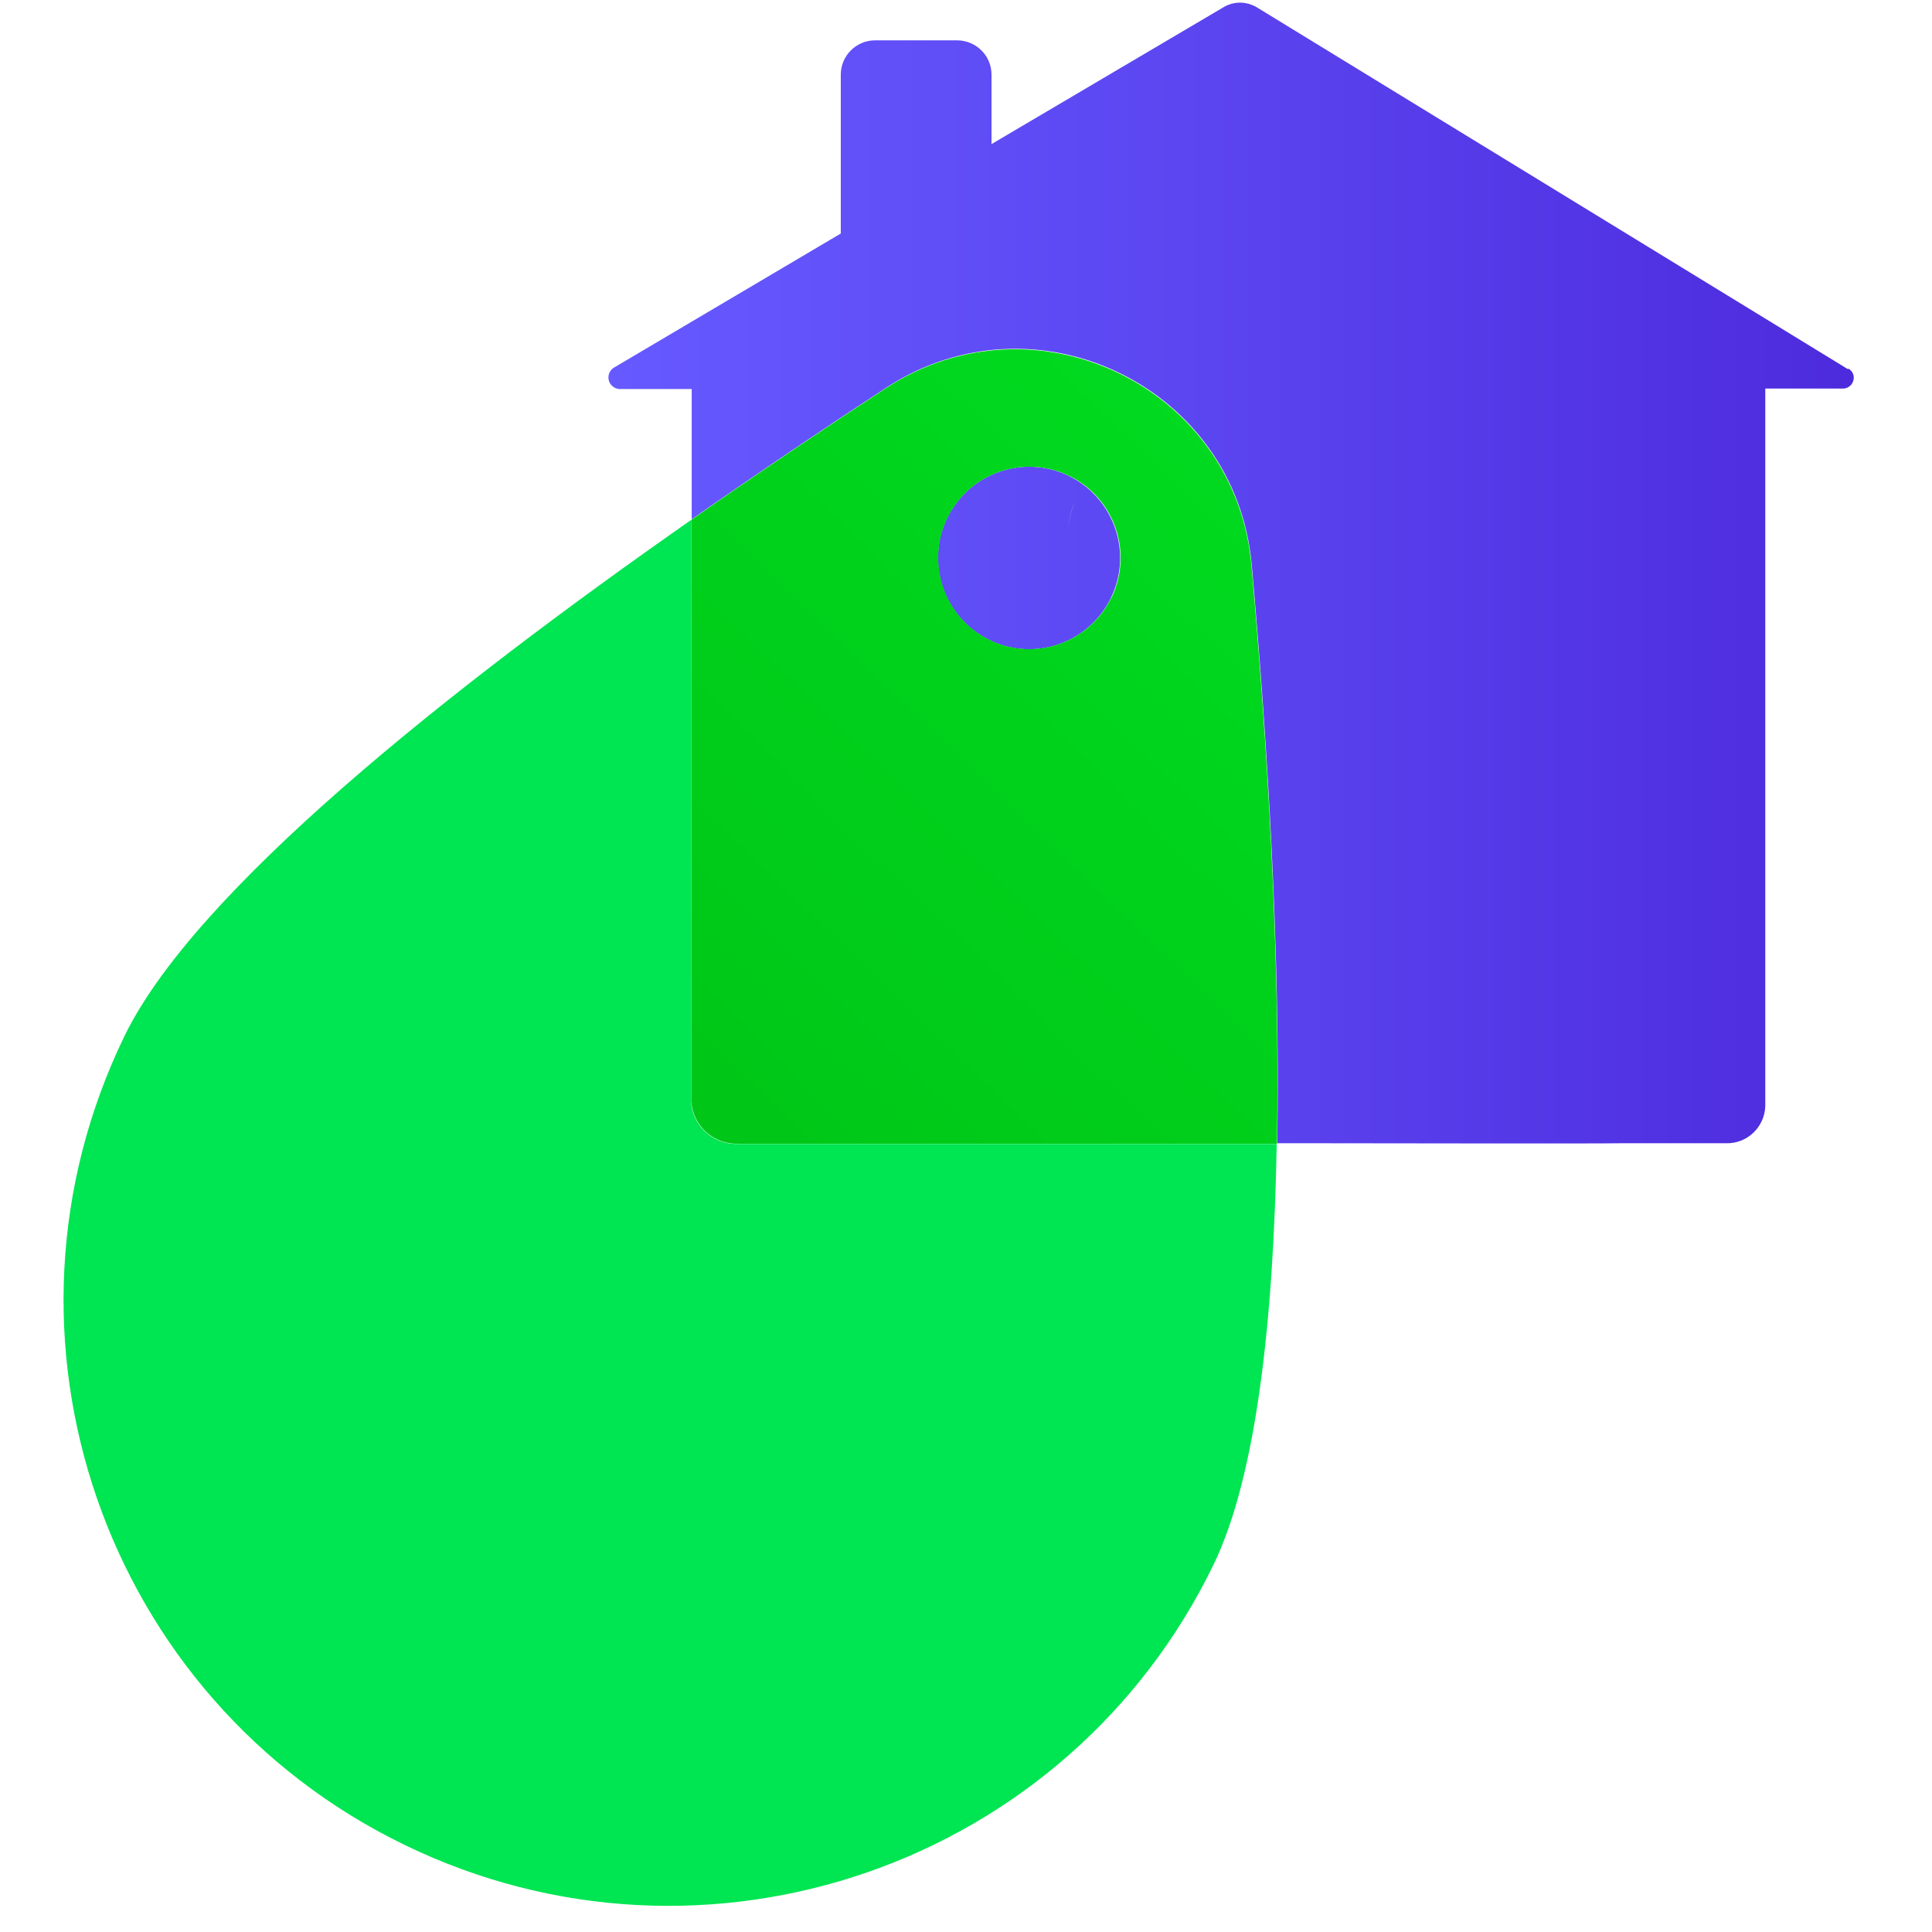
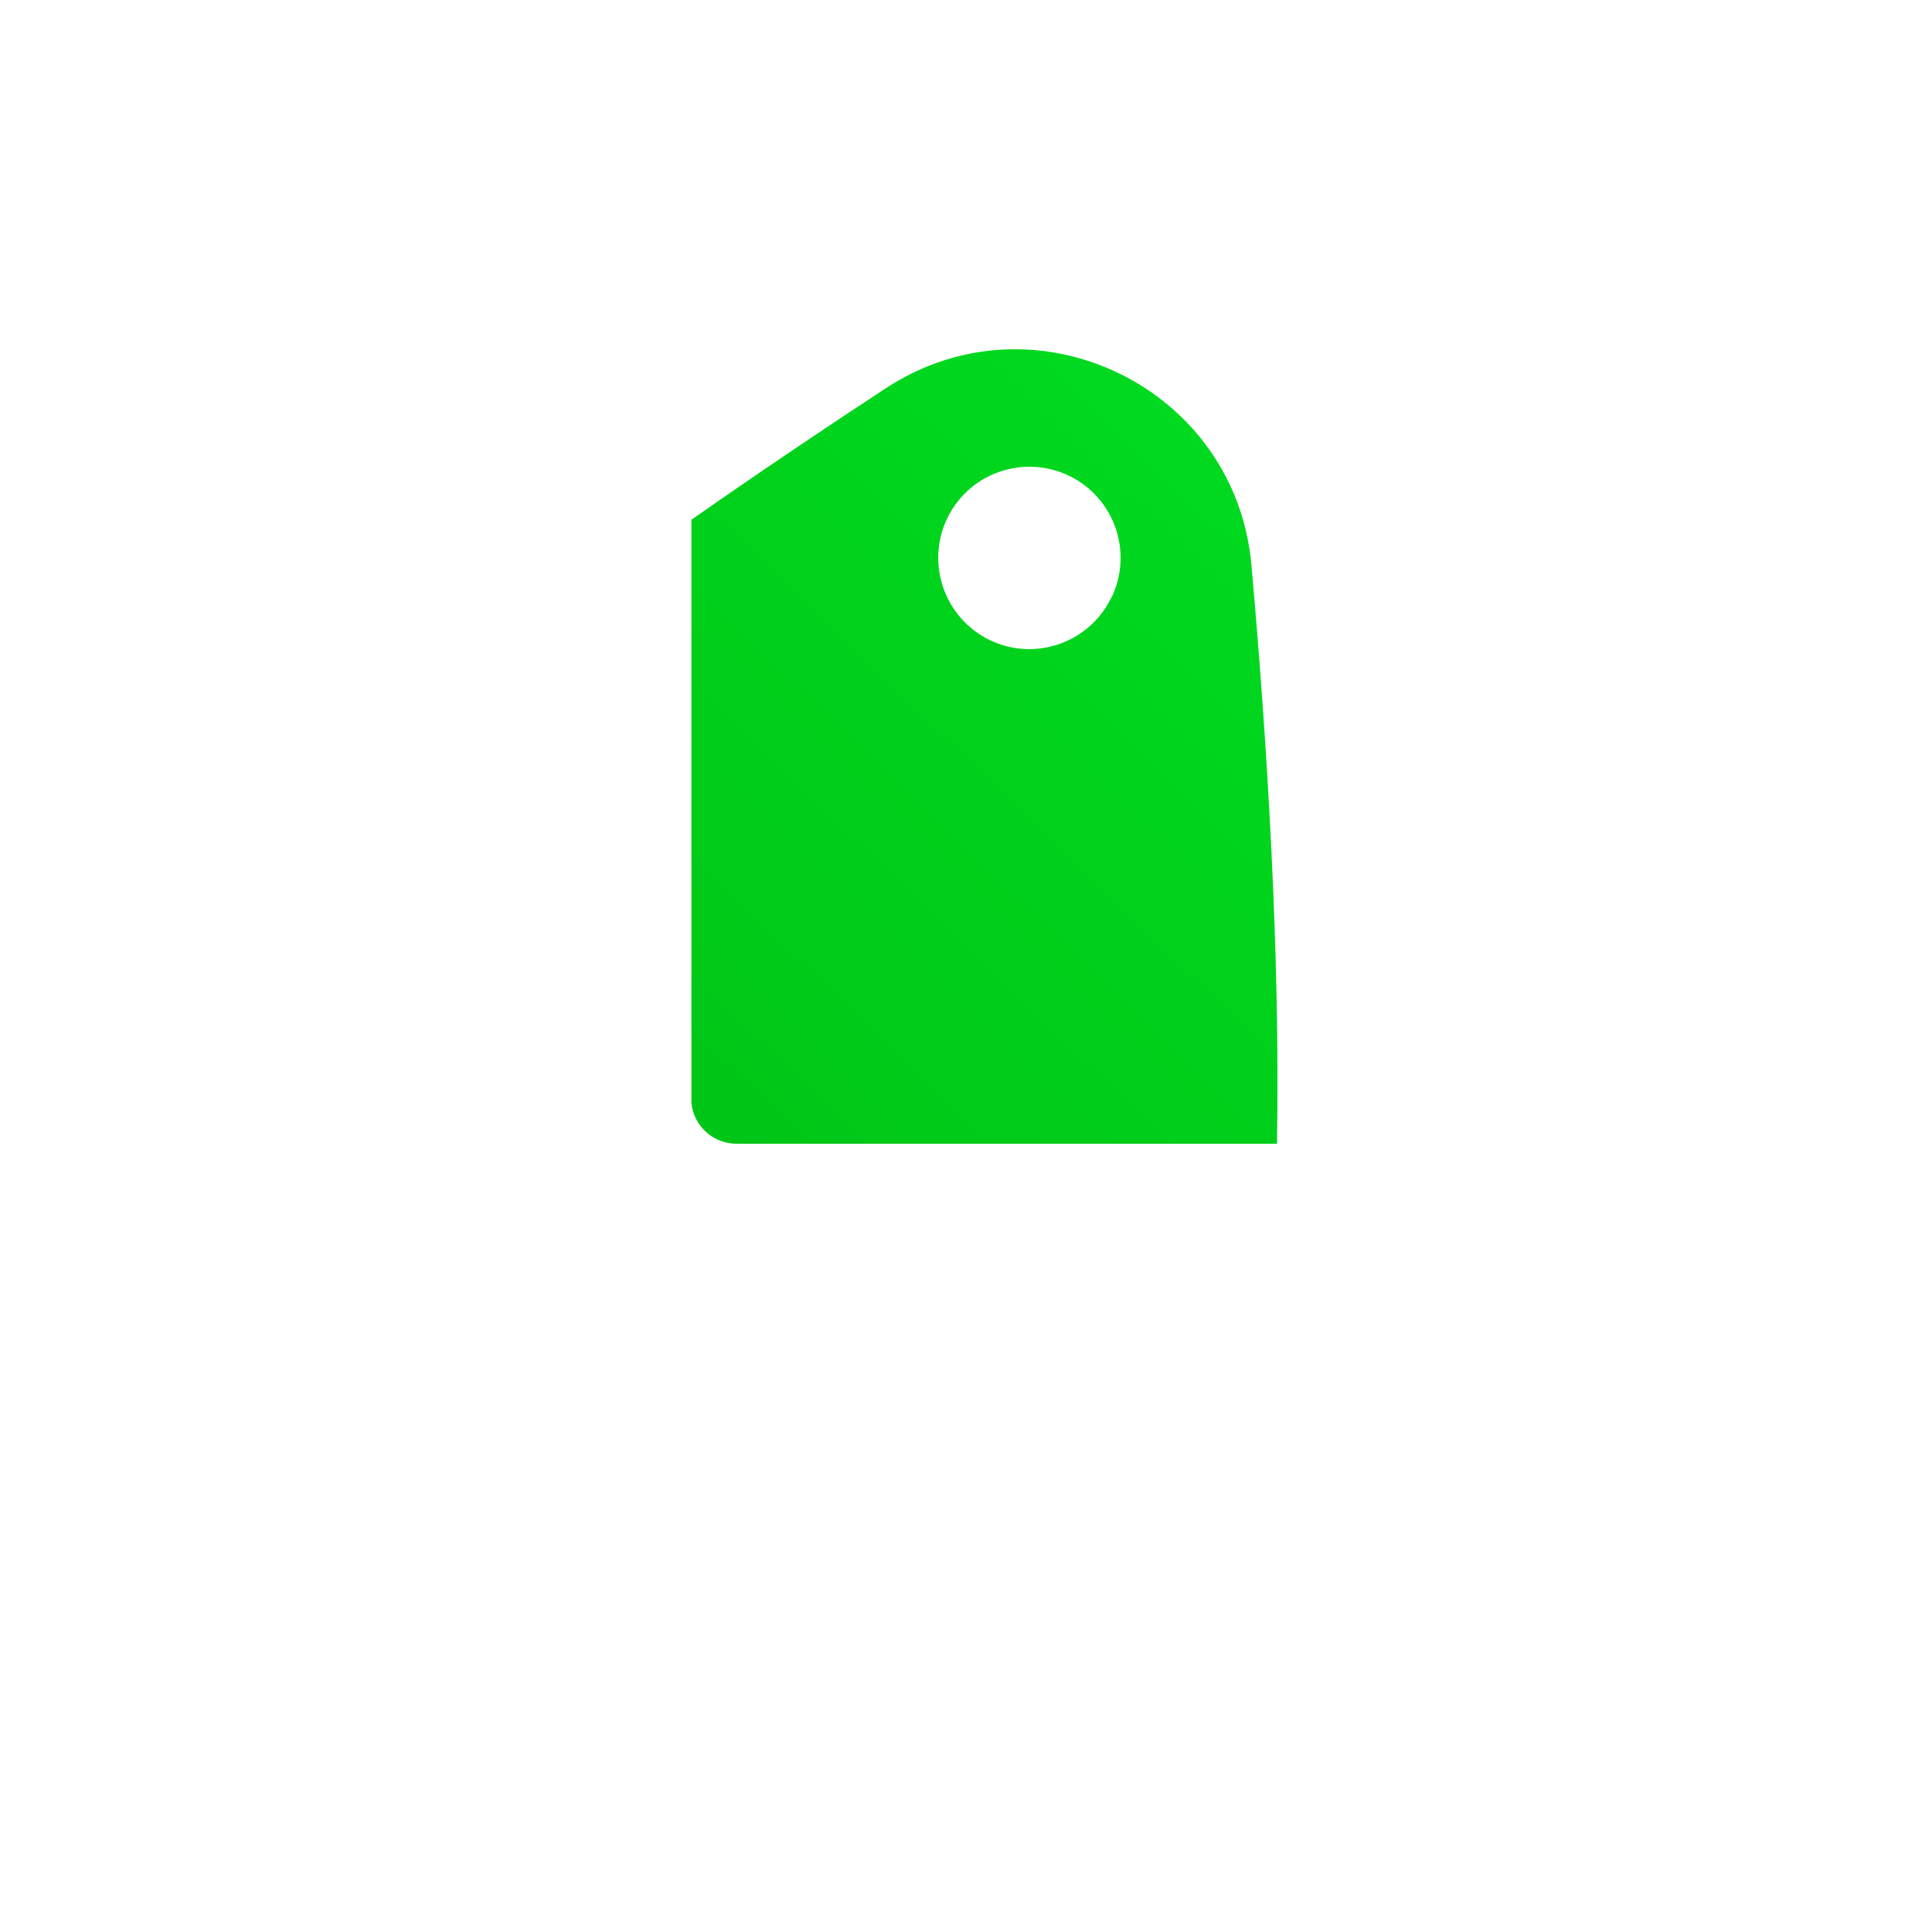
<svg xmlns="http://www.w3.org/2000/svg" width="81" height="81" viewBox="0 0 81 81" fill="none">
  <g clip-path="url(#clip0_8246_120616)">
    <g clip-path="url(#clip1_8246_120616)">
-       <path d="M77.48 15.481L52.7 0.311C52.27 0.051 51.73 0.041 51.3 0.301L41.57 6.041V3.131C41.57 2.331 40.92 1.691 40.12 1.691H36.69C35.89 1.691 35.25 2.341 35.25 3.131V9.791L25.76 15.401C25.52 15.531 25.44 15.831 25.57 16.061C25.66 16.221 25.84 16.321 26.02 16.311H29V21.771C31.8 19.811 34.58 17.941 37.16 16.251C43.43 12.151 51.82 16.221 52.48 23.681C53.14 31.091 53.69 39.991 53.55 47.931H55.39C55.72 47.931 67.5 47.951 67.92 47.931H72.36C73.24 47.961 73.98 47.261 74.01 46.381V16.291H77.27C77.52 16.291 77.72 16.081 77.72 15.831C77.72 15.671 77.63 15.531 77.49 15.451L77.48 15.481Z" fill="url(#paint0_linear_8246_120616)" />
-       <path d="M44.818 19.952C42.918 19.032 40.638 19.822 39.708 21.722C38.788 23.622 39.578 25.902 41.478 26.832C43.378 27.762 45.658 26.962 46.578 25.062C47.498 23.162 46.708 20.882 44.808 19.952H44.818ZM44.798 22.342C44.798 21.872 44.888 21.432 45.068 21.022C44.898 21.432 44.798 21.872 44.798 22.342Z" fill="url(#paint1_linear_8246_120616)" />
-       <path d="M28.987 46.241V21.791C18.757 28.941 8.157 37.381 5.217 43.441C-0.903 56.051 4.357 71.231 16.967 77.351C29.577 83.471 44.757 78.211 50.877 65.601C52.677 61.891 53.397 55.341 53.527 47.961H30.947C29.937 48.001 29.077 47.251 28.977 46.251L28.987 46.241Z" fill="#00E552" />
      <path d="M52.468 23.701C51.808 16.241 43.418 12.171 37.148 16.271C34.568 17.961 31.788 19.831 28.988 21.791V46.241C29.088 47.241 29.948 47.991 30.958 47.951H53.538C53.678 40.011 53.128 31.111 52.468 23.701ZM46.588 25.061C45.668 26.961 43.378 27.751 41.488 26.831C39.598 25.911 38.798 23.621 39.718 21.721C40.638 19.821 42.928 19.031 44.828 19.951C46.728 20.871 47.518 23.161 46.598 25.061H46.588Z" fill="url(#paint2_linear_8246_120616)" />
    </g>
  </g>
  <defs>
    <linearGradient id="paint0_linear_8246_120616" x1="77.64" y1="24.041" x2="25.88" y2="24.041" gradientUnits="userSpaceOnUse">
      <stop stop-color="#4D2BDD" />
      <stop offset="0.52" stop-color="#5B45F0" />
      <stop offset="1" stop-color="#6659FF" />
    </linearGradient>
    <linearGradient id="paint1_linear_8246_120616" x1="77.638" y1="23.392" x2="25.878" y2="23.392" gradientUnits="userSpaceOnUse">
      <stop stop-color="#4D2BDD" />
      <stop offset="0.52" stop-color="#5B45F0" />
      <stop offset="1" stop-color="#6659FF" />
    </linearGradient>
    <linearGradient id="paint2_linear_8246_120616" x1="-0.602" y1="78.221" x2="54.308" y2="21.361" gradientUnits="userSpaceOnUse">
      <stop stop-color="#00A90B" />
      <stop offset="0.61" stop-color="#00C918" />
      <stop offset="1" stop-color="#00DA1F" />
    </linearGradient>
    <clipPath id="clip0_8246_120616">
      <rect width="80" height="80" fill="white" transform="translate(0.668 0.111)" />
    </clipPath>
    <clipPath id="clip1_8246_120616">
      <rect width="75.03" height="79.79" fill="white" transform="translate(2.668 0.111)" />
    </clipPath>
  </defs>
</svg>